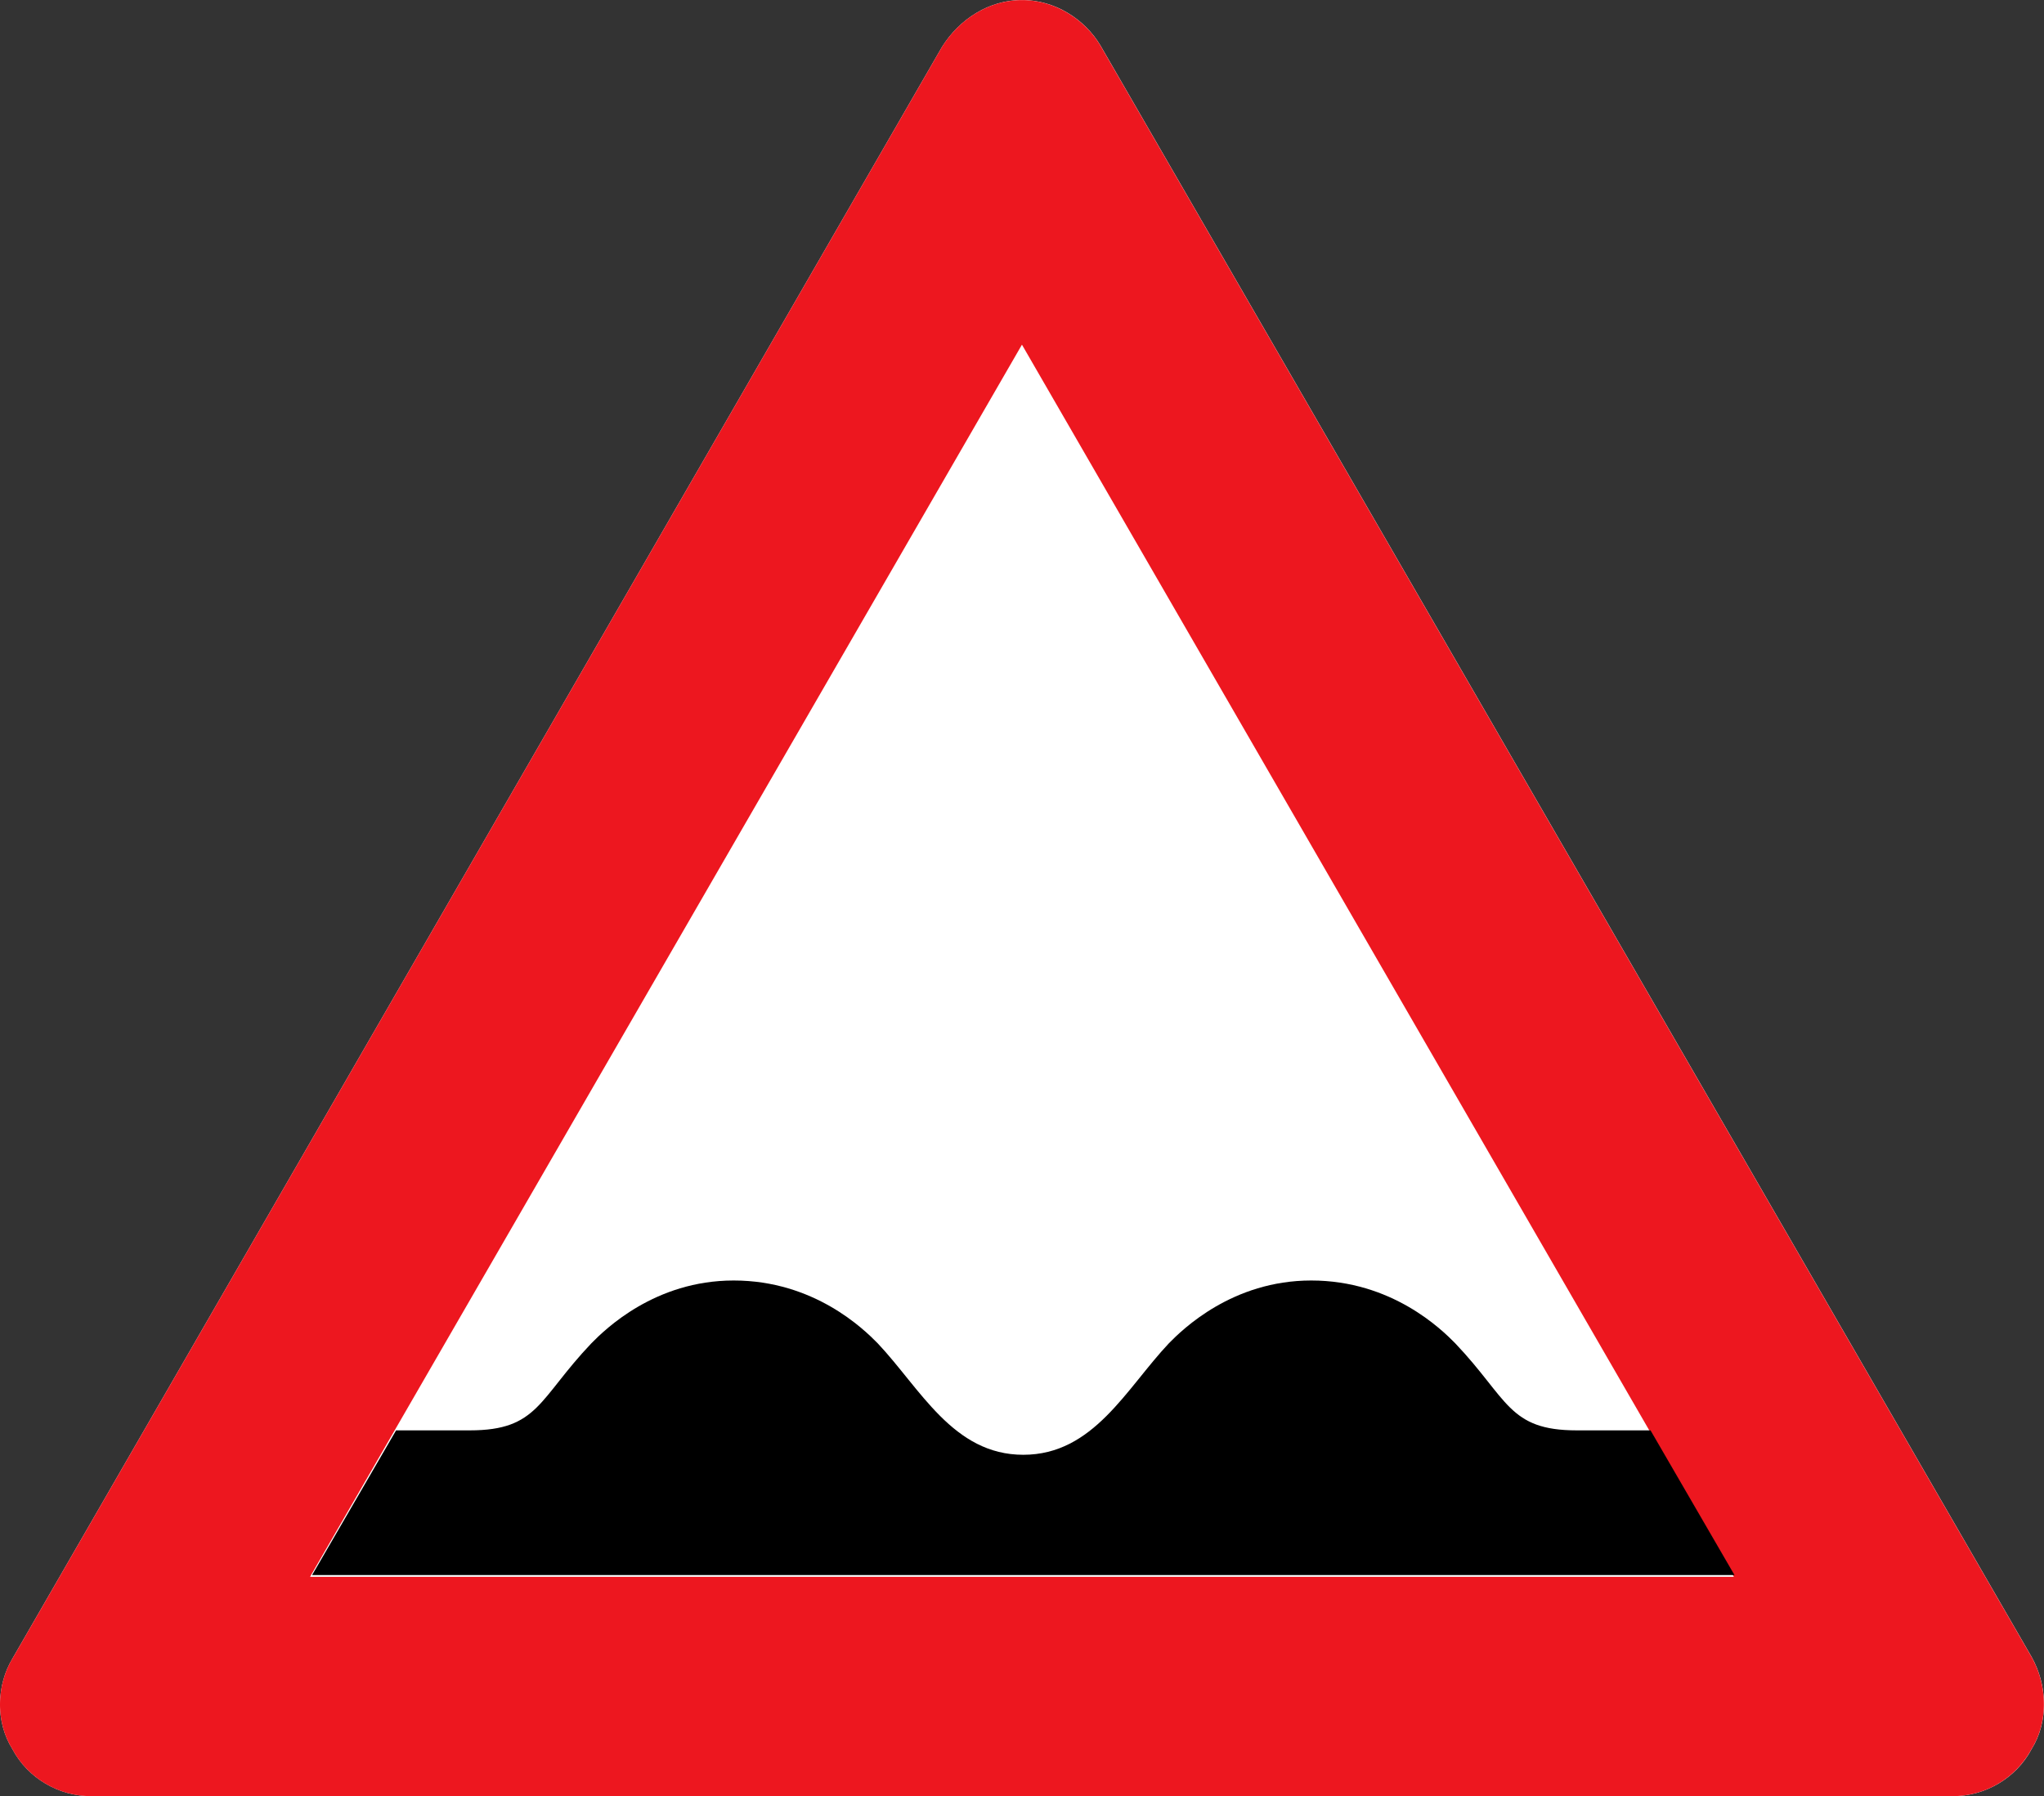
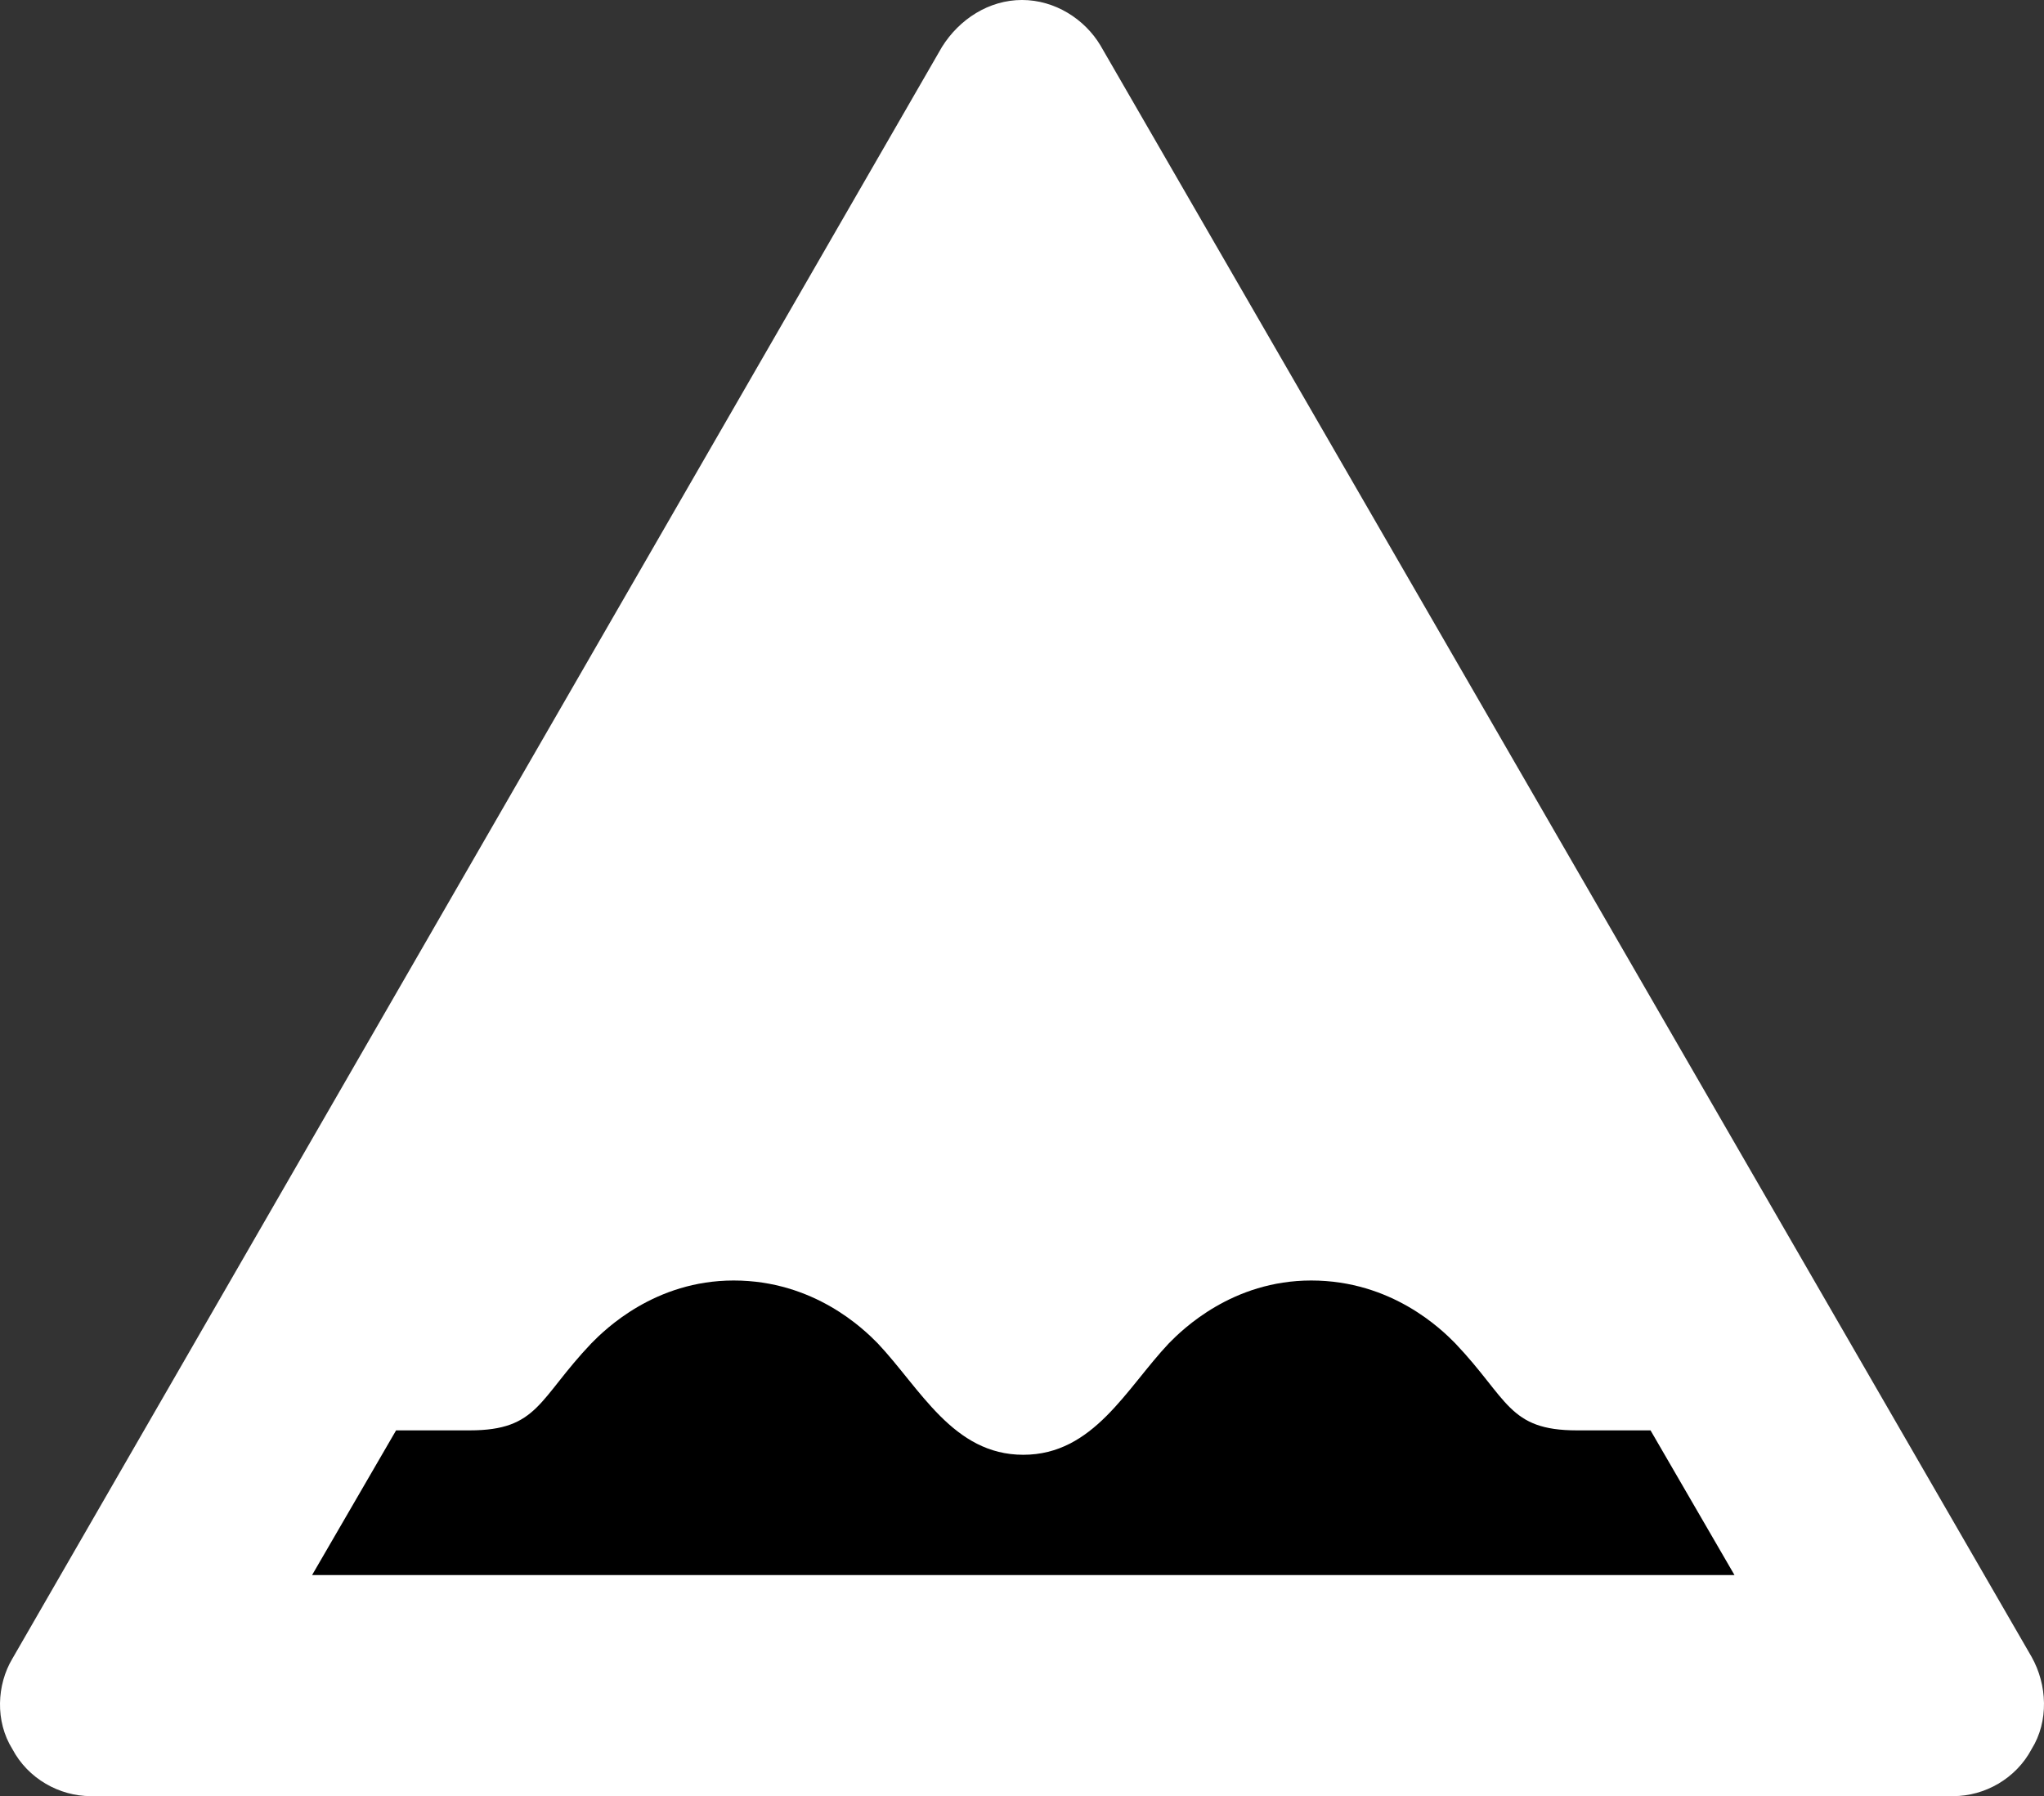
<svg xmlns="http://www.w3.org/2000/svg" height="351.371" width="399.801">
  <rect width="100%" height="100%" fill="#333333" stroke="none" />
  <path d="M-187.86 499.89c-3.408-5.45-3.057-12.599 0-17.706l181.82-315.28c3.398-5.439 9.19-9.189 15.654-9.189 6.465 0 12.256 3.75 15.323 8.858l182.152 315.27c3.066 5.448 3.398 12.597 0 18.046-3.067 5.791-9.19 9.2-15.323 9.2h-364.303c-6.133 0-12.266-3.409-15.323-9.2" style="fill:#fff;fill-opacity:1;fill-rule:nonzero;stroke:none" transform="translate(190.286 -157.717)" />
  <g style="fill:#ed171f;fill-opacity:1">
-     <path d="M0 0c-.359.574-.322 1.327 0 1.865l19.152 33.21c.358.573.968.968 1.649.968s1.291-.395 1.614-.933L41.602 1.901c.323-.574.358-1.327 0-1.901a1.843 1.843 0 0 0-1.614-.969H1.614C.968-.969.322-.61 0 0m35.47 3.551L20.801 28.942 6.133 3.551H35.47z" style="fill:#ed171f;fill-opacity:1;fill-rule:nonzero;stroke:none" transform="matrix(9.493 0 0 -9.493 2.426 342.172)" />
-   </g>
+     </g>
  <path d="m0 0-1.745 2.957h-1.532c-1.425 0-1.425.641-2.529 1.781-.285.285-1.318 1.282-2.992 1.282-1.639 0-2.672-.997-2.957-1.282-.89-.927-1.567-2.28-3.028-2.28-1.46 0-2.137 1.353-3.028 2.28-.285.285-1.317 1.282-2.992 1.282-1.638 0-2.671-.997-2.956-1.282-1.104-1.14-1.104-1.781-2.53-1.781h-1.531L-29.566 0H0z" style="fill:#000;fill-opacity:1;fill-rule:nonzero;stroke:none" transform="matrix(9.41 0 0 -9.572 339.26 308.122)" />
</svg>